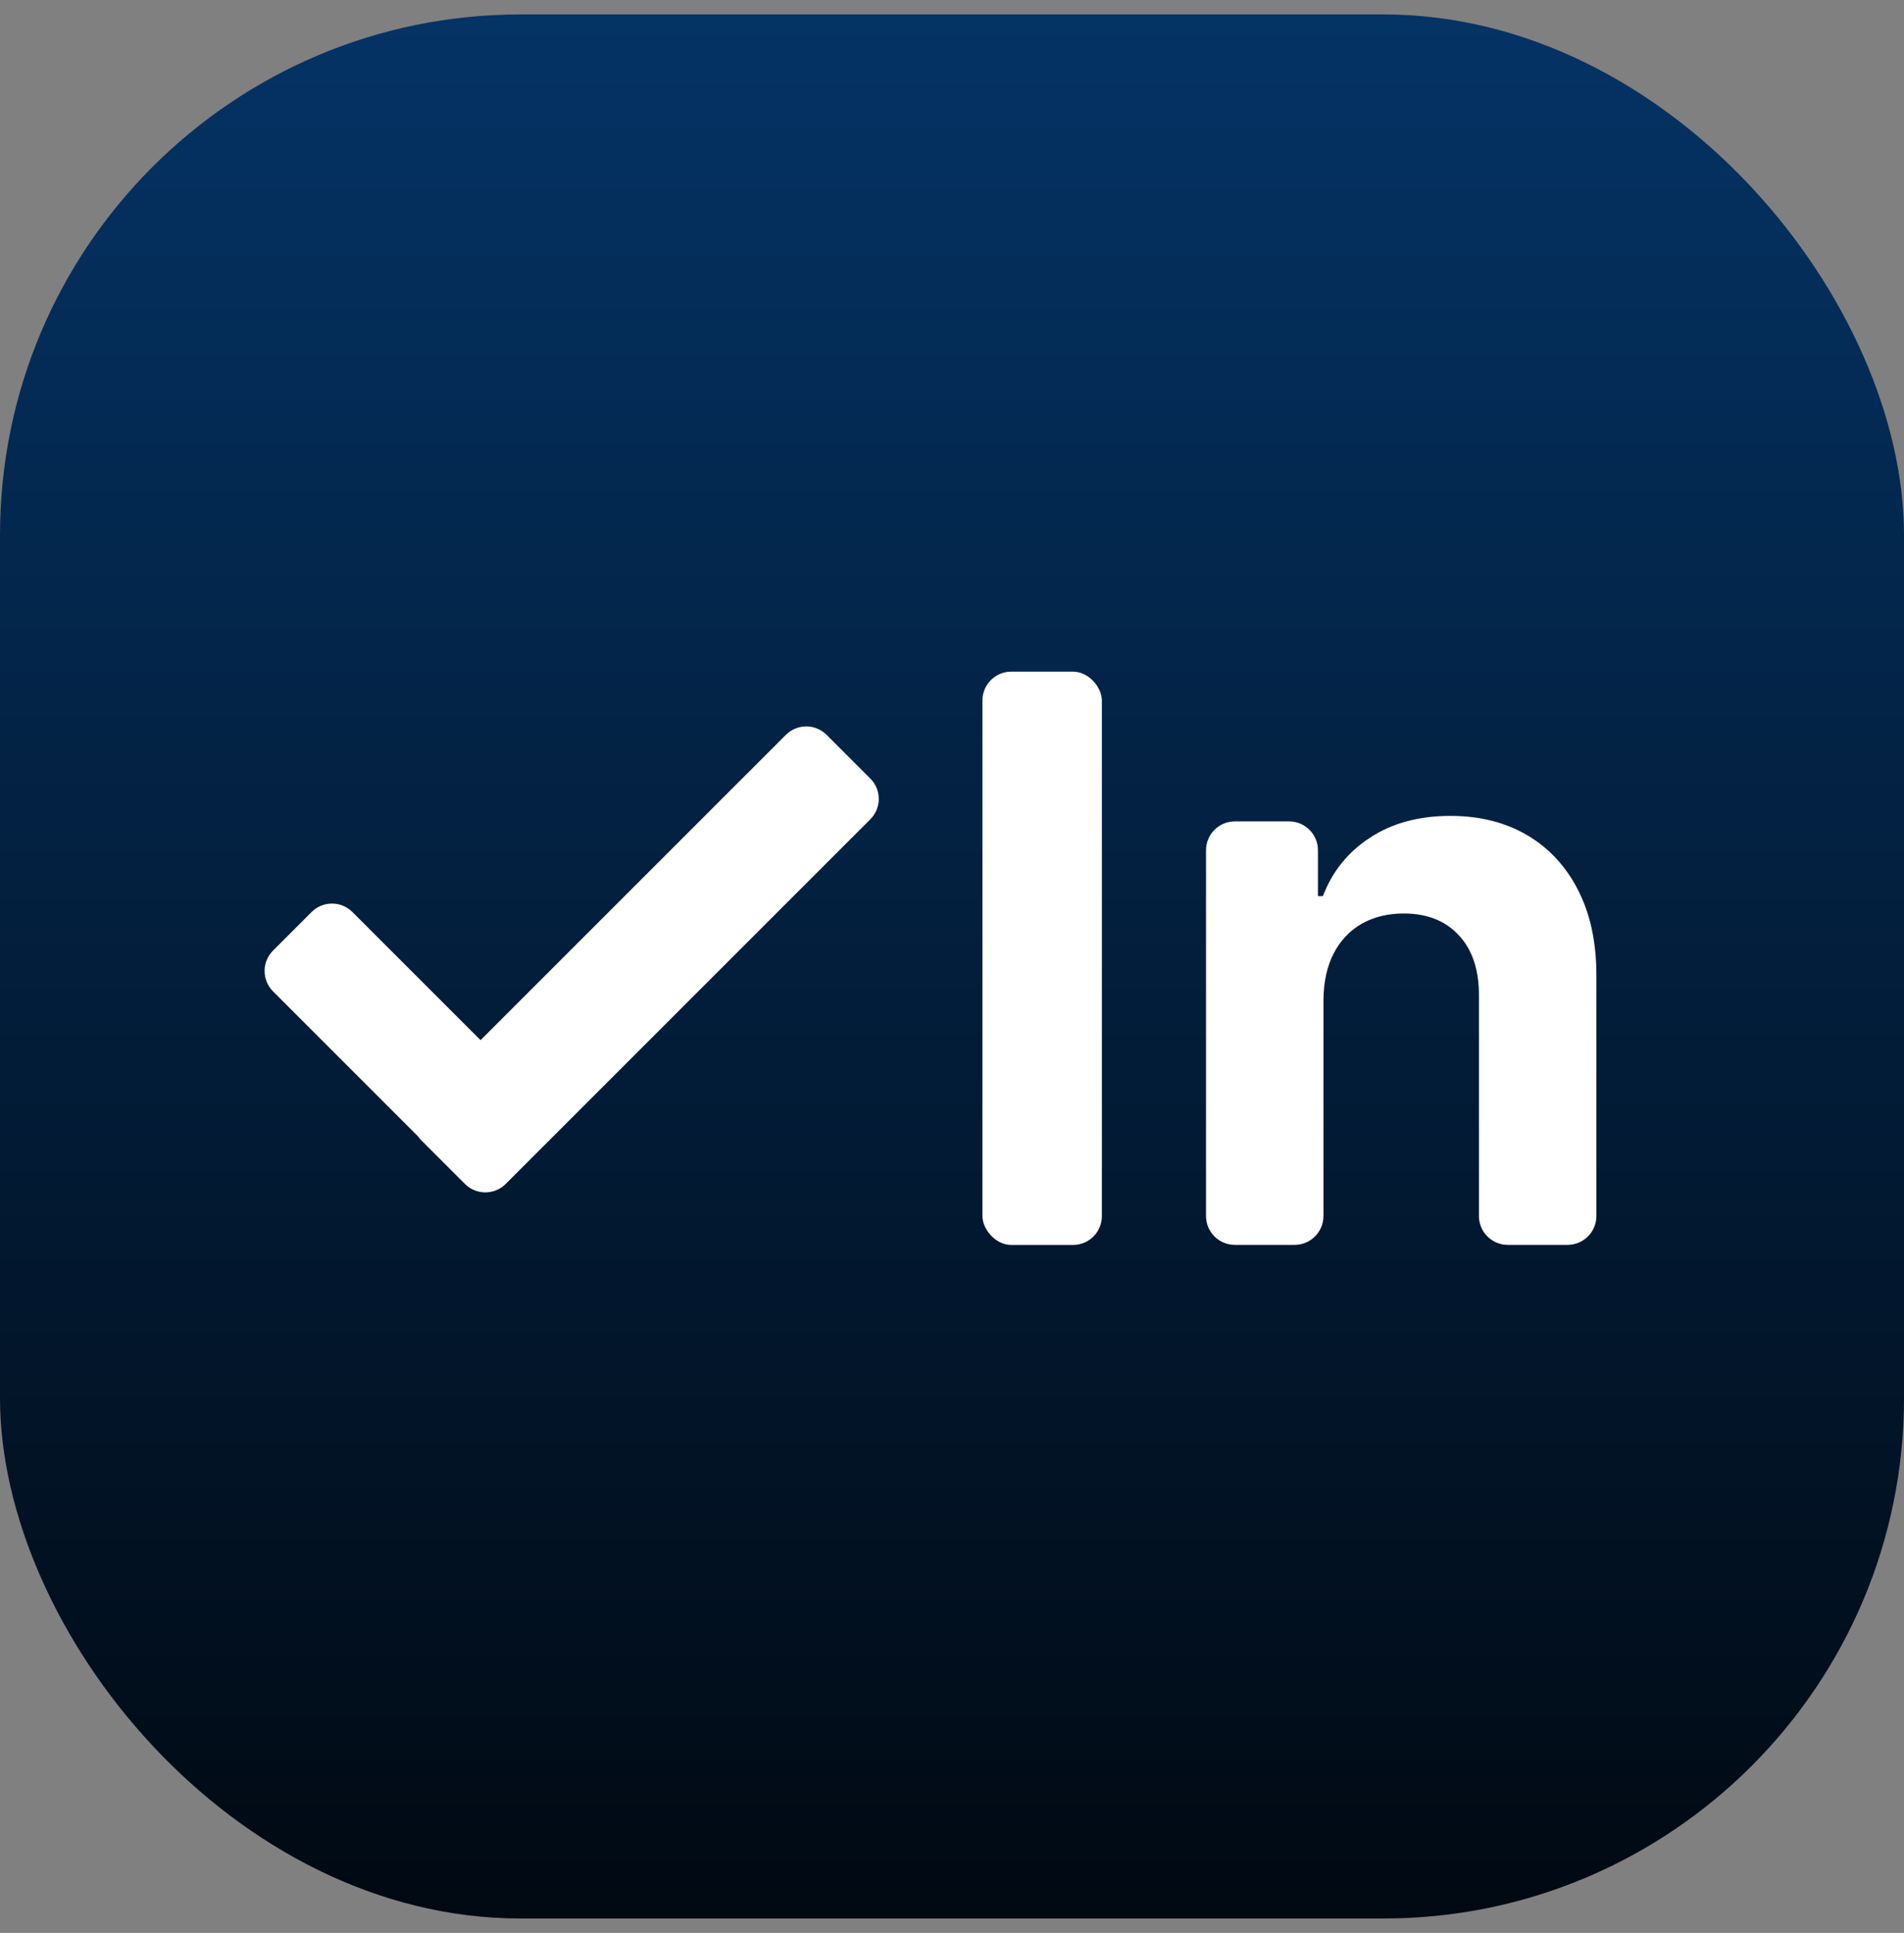
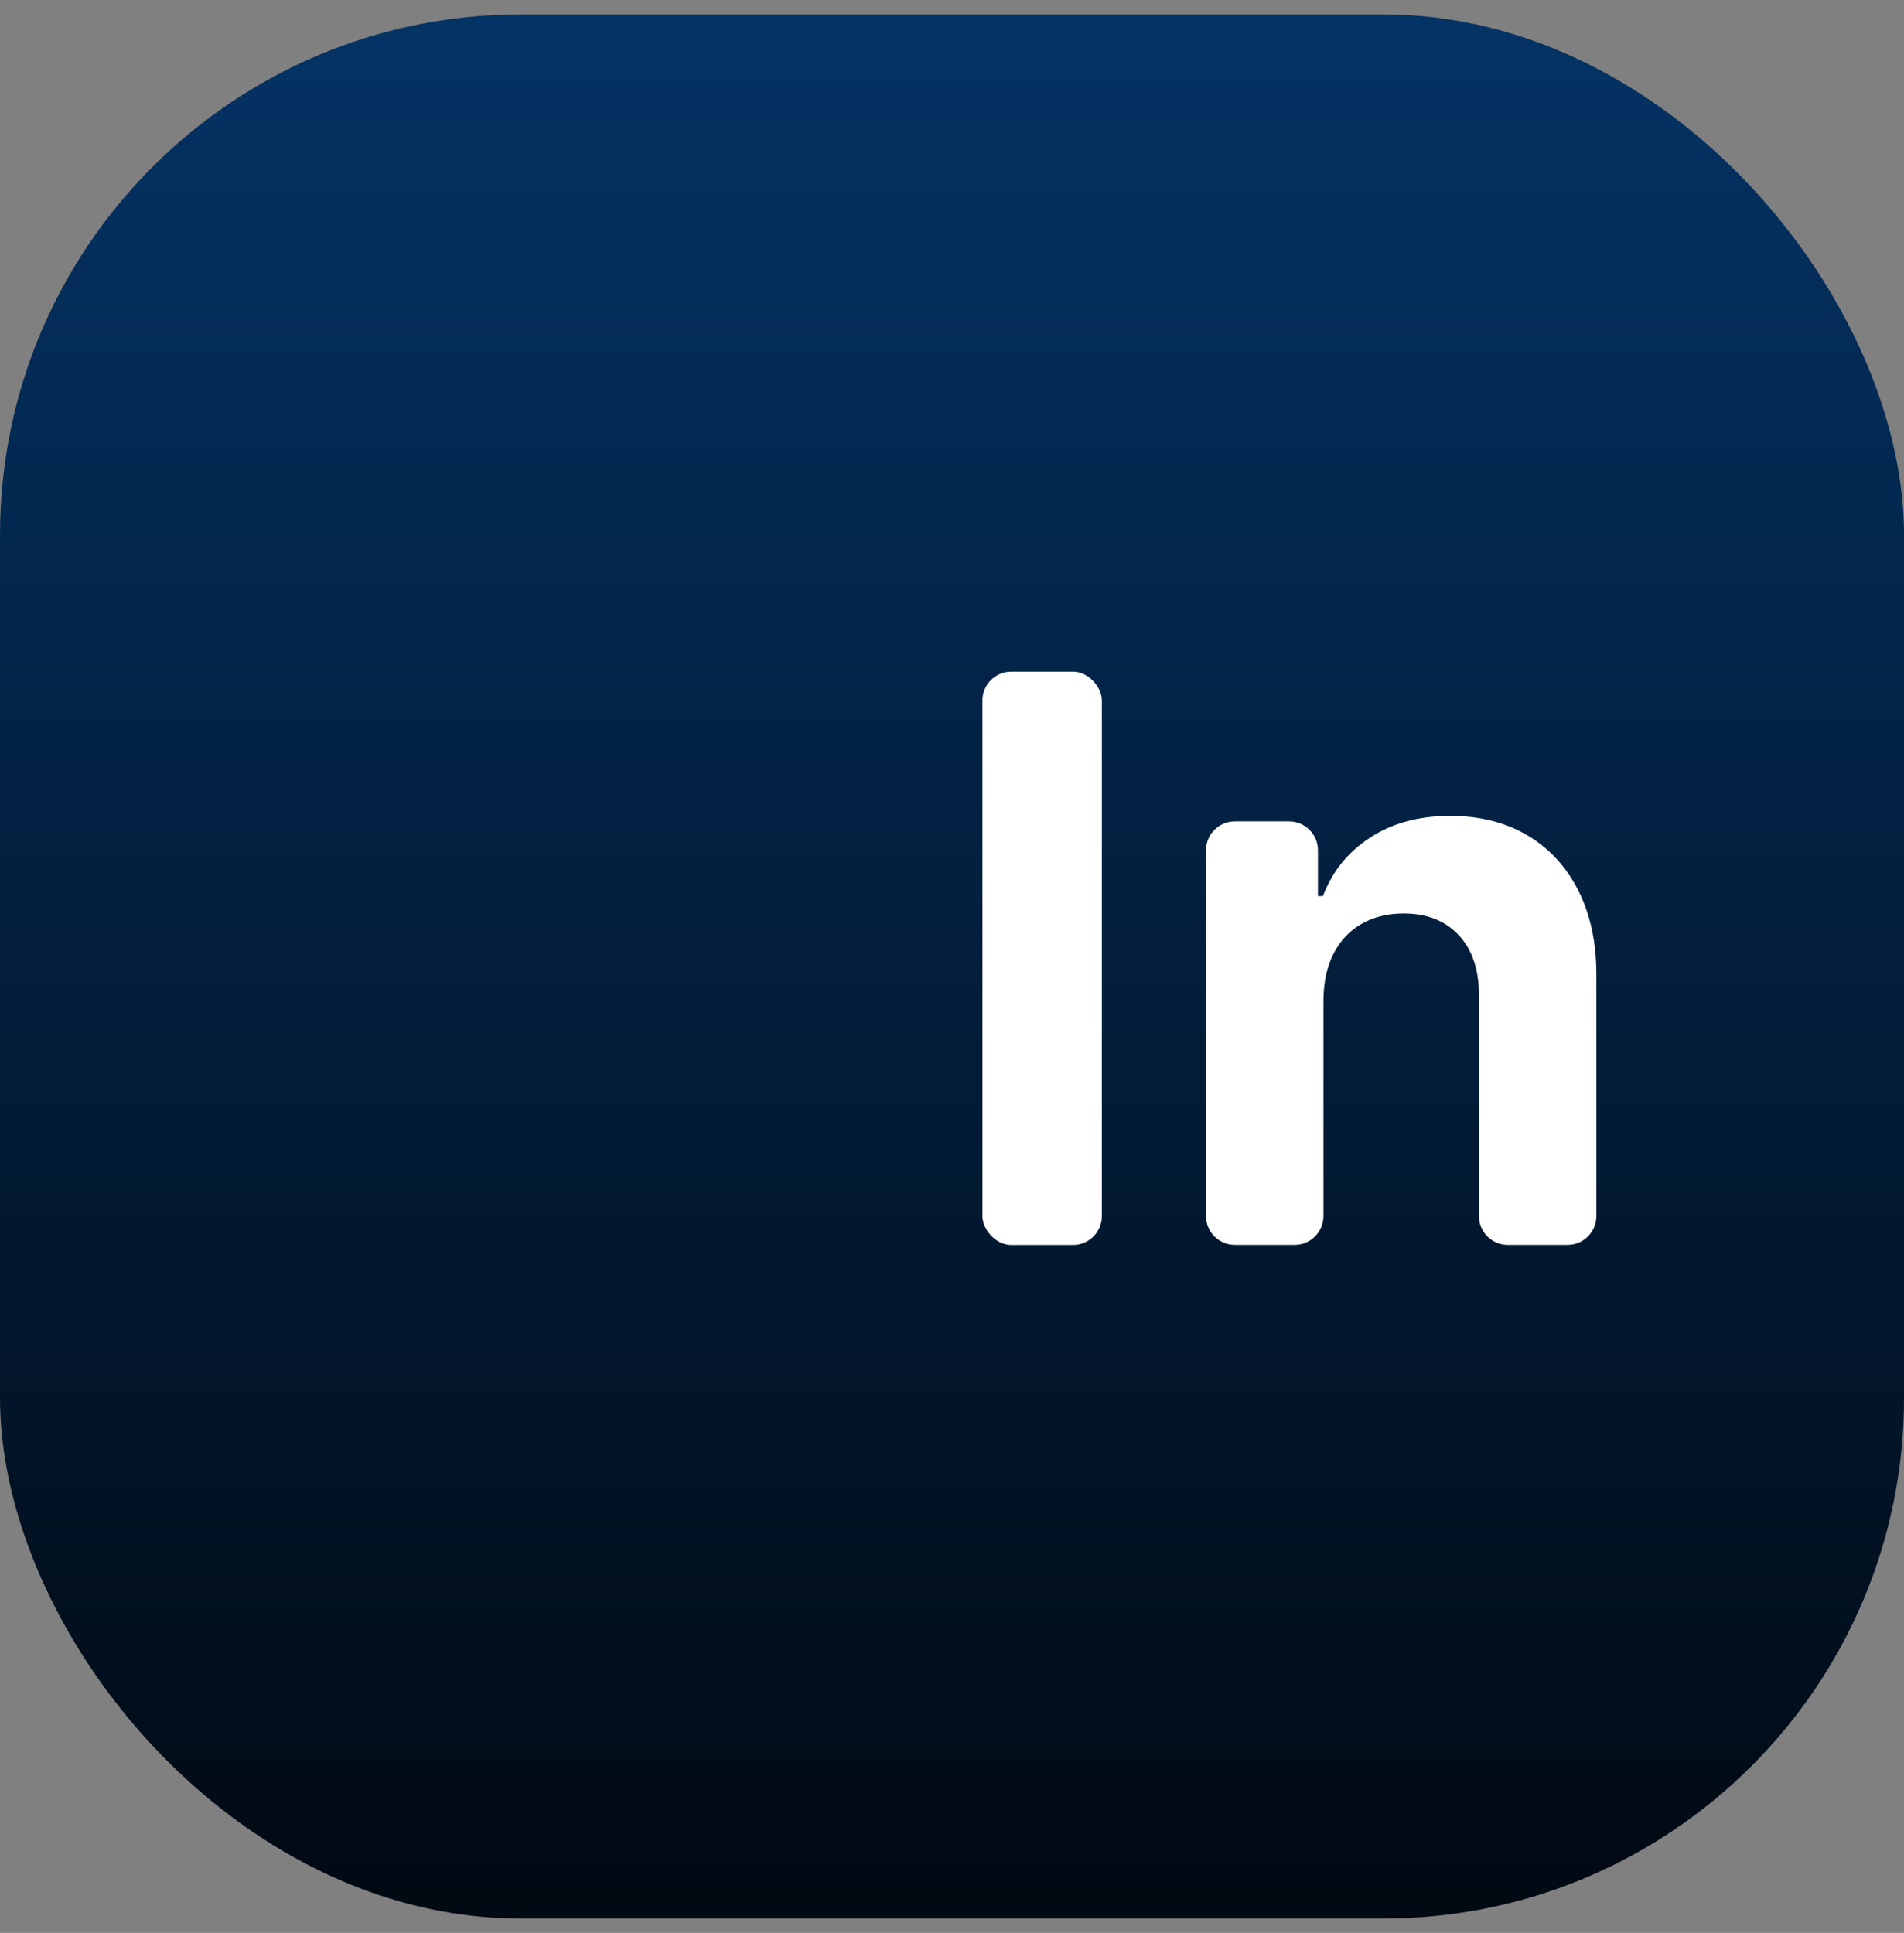
<svg xmlns="http://www.w3.org/2000/svg" width="66" height="67" viewBox="0 0 66 67" fill="none">
  <rect x="0" y="0" width="66" height="67" fill="#808080" stroke="none" />
  <g id="app_icon-capital_checkin">
    <rect y="0.5" width="66.001" height="66.001" rx="18.047" fill="url(#paint0_linear_6468_1077)" />
    <g id="Group 2368">
      <g id="Group 2362">
        <path id="n" d="M45.876 34.665V42.151C45.876 42.704 45.428 43.151 44.876 43.151H42.805C42.252 43.151 41.805 42.704 41.805 42.151V29.472C41.805 28.92 42.252 28.472 42.805 28.472H44.685C45.237 28.472 45.685 28.92 45.685 29.472V31.062H45.857C46.182 30.209 46.726 29.533 47.491 29.036C48.255 28.533 49.182 28.281 50.272 28.281C51.291 28.281 52.18 28.504 52.938 28.95C53.696 29.396 54.286 30.033 54.706 30.861C55.127 31.683 55.337 32.664 55.337 33.805V42.151C55.337 42.704 54.889 43.151 54.337 43.151H52.266C51.713 43.151 51.266 42.704 51.266 42.151V34.531C51.272 33.633 51.043 32.932 50.578 32.429C50.112 31.919 49.472 31.664 48.657 31.664C48.109 31.664 47.625 31.782 47.204 32.018C46.79 32.254 46.465 32.598 46.229 33.05C46 33.496 45.882 34.034 45.876 34.665Z" fill="white" />
        <rect id="Rectangle 174" x="34.055" y="23.281" width="4.14" height="19.873" rx="1" fill="white" />
-         <path id="Union" fill-rule="evenodd" clip-rule="evenodd" d="M28.655 25.473C28.264 25.082 27.631 25.082 27.241 25.473L16.658 36.055L12.215 31.613C11.825 31.223 11.192 31.223 10.801 31.613L9.465 32.95C9.074 33.34 9.074 33.973 9.465 34.364L14.485 39.384C14.519 39.434 14.558 39.481 14.602 39.525L16.116 41.038C16.506 41.429 17.14 41.429 17.53 41.038L30.168 28.4C30.559 28.01 30.559 27.377 30.168 26.986L28.655 25.473Z" fill="white" />
      </g>
    </g>
  </g>
  <defs>
    <linearGradient id="paint0_linear_6468_1077" x1="33.001" y1="0.5" x2="33.001" y2="66.501" gradientUnits="userSpaceOnUse">
      <stop stop-color="#043365" />
      <stop offset="1" stop-color="#010912" />
    </linearGradient>
  </defs>
</svg>